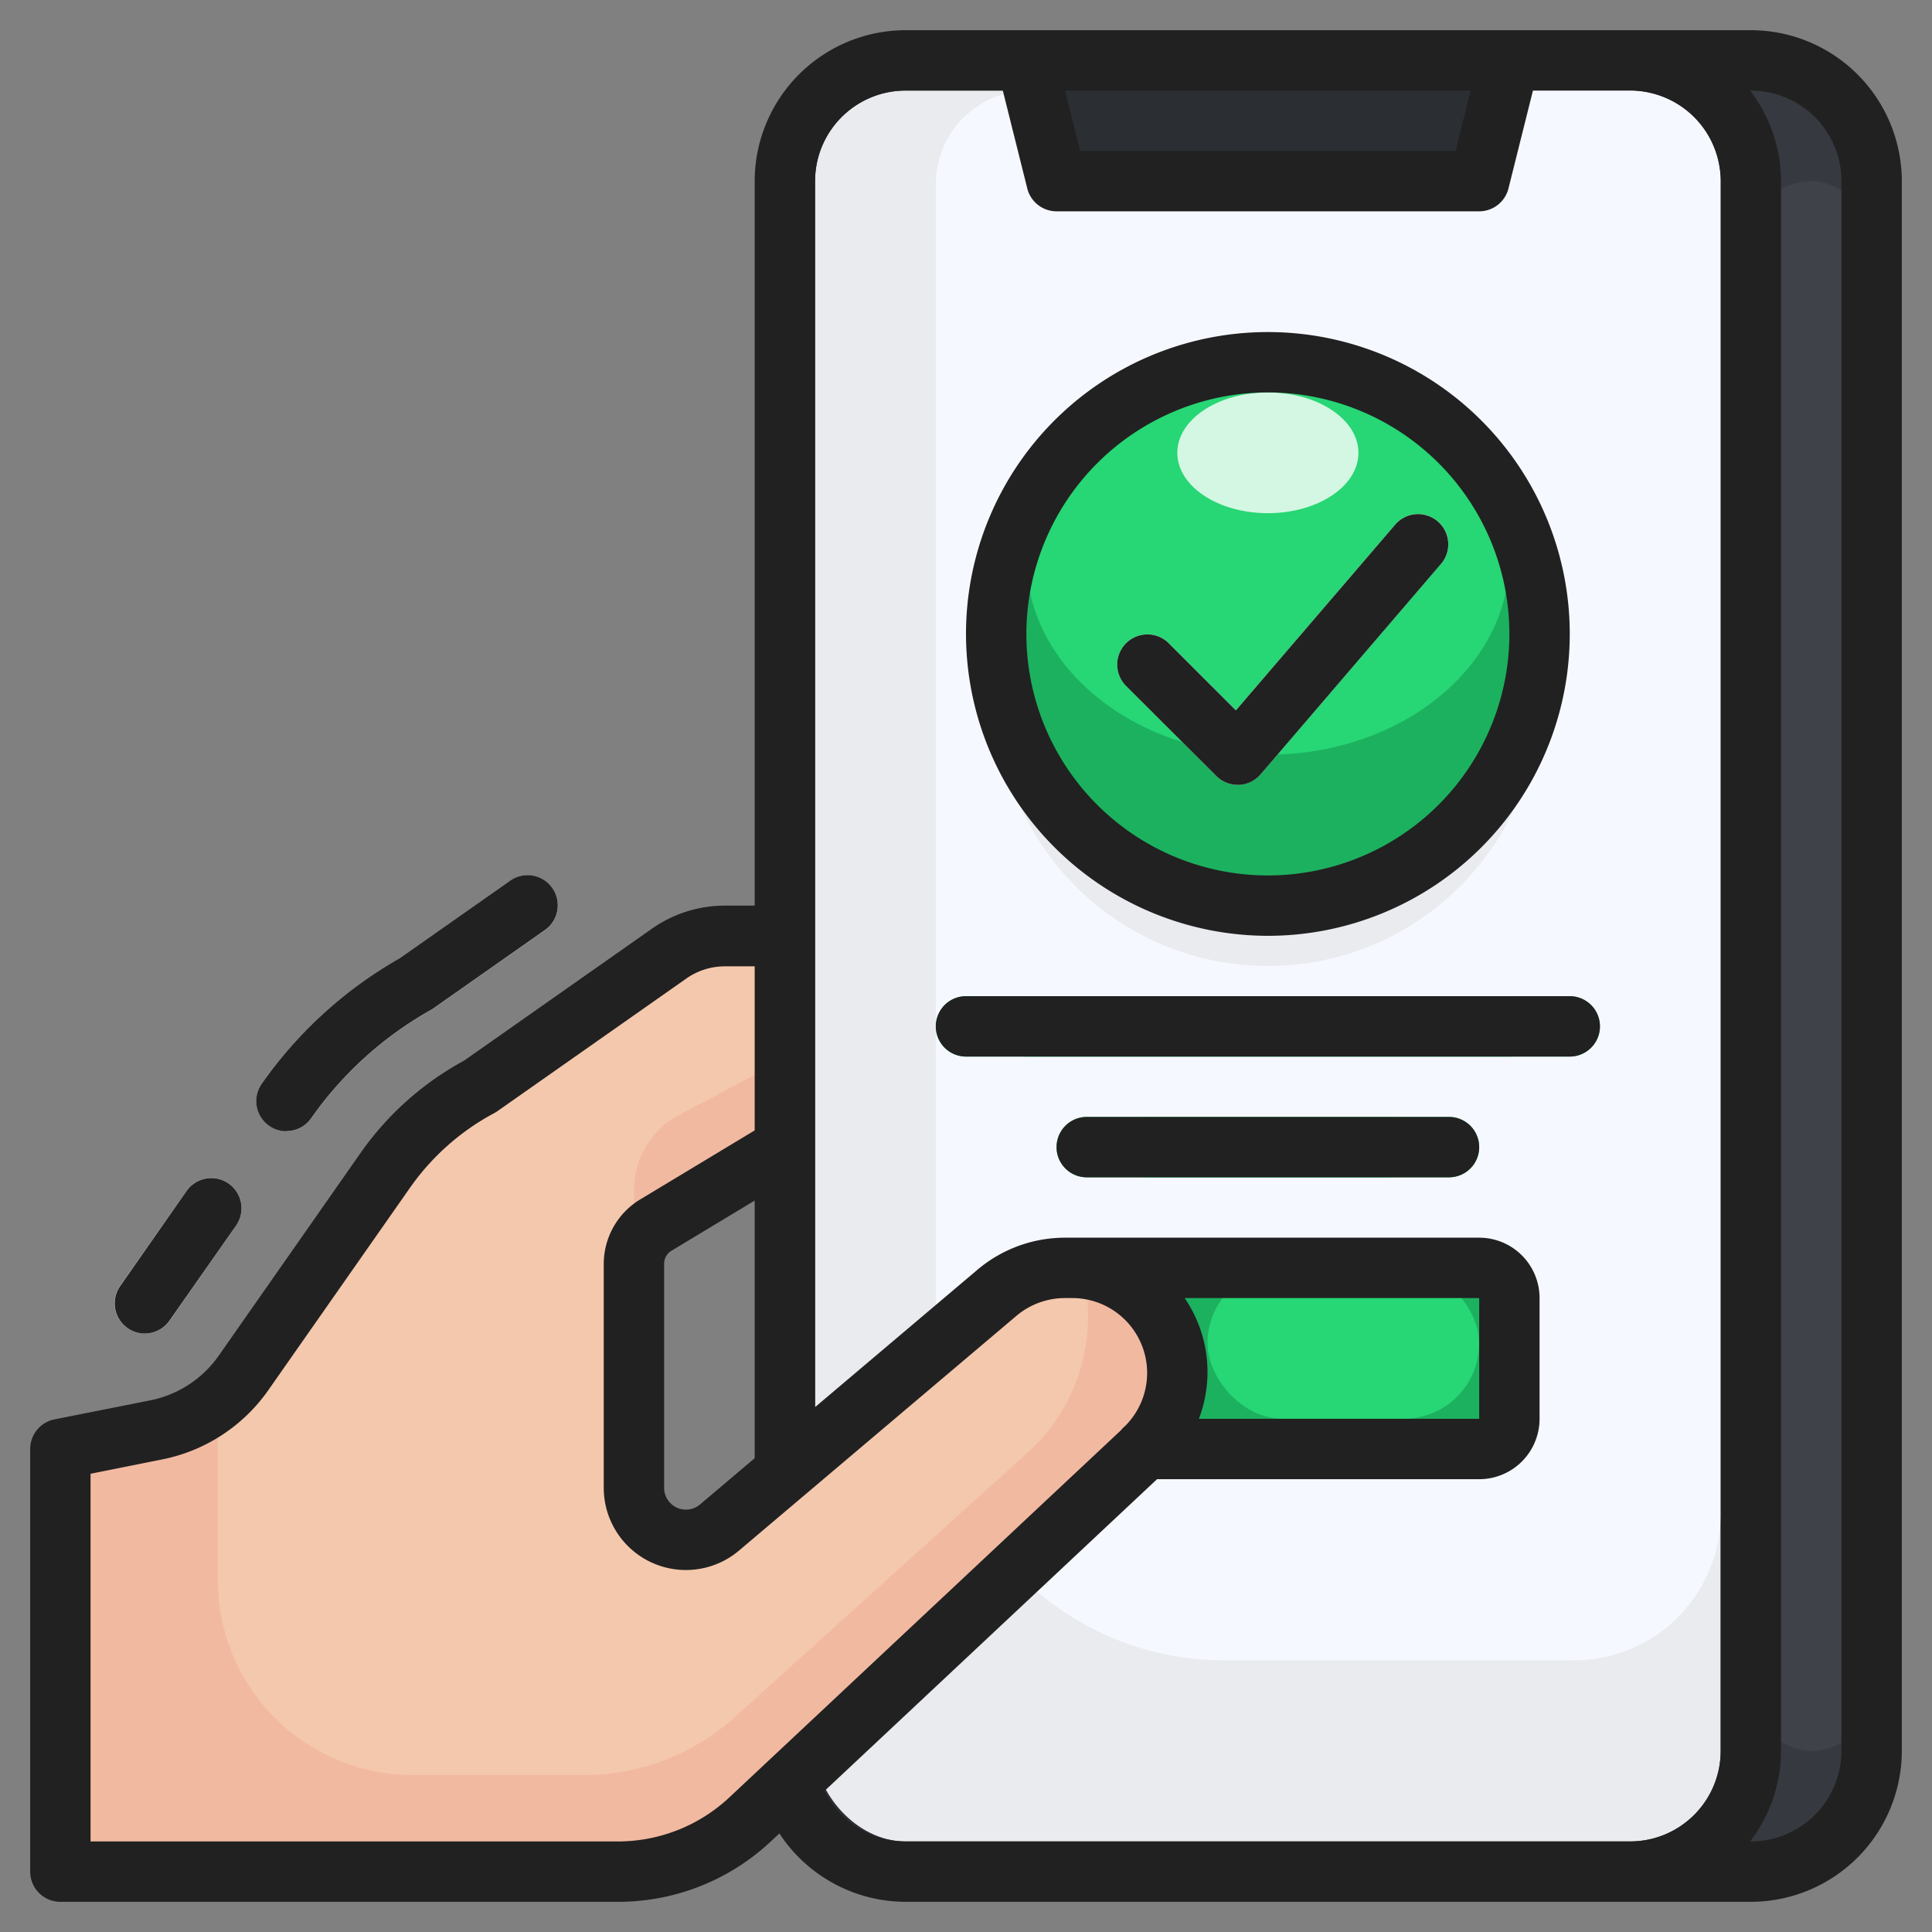
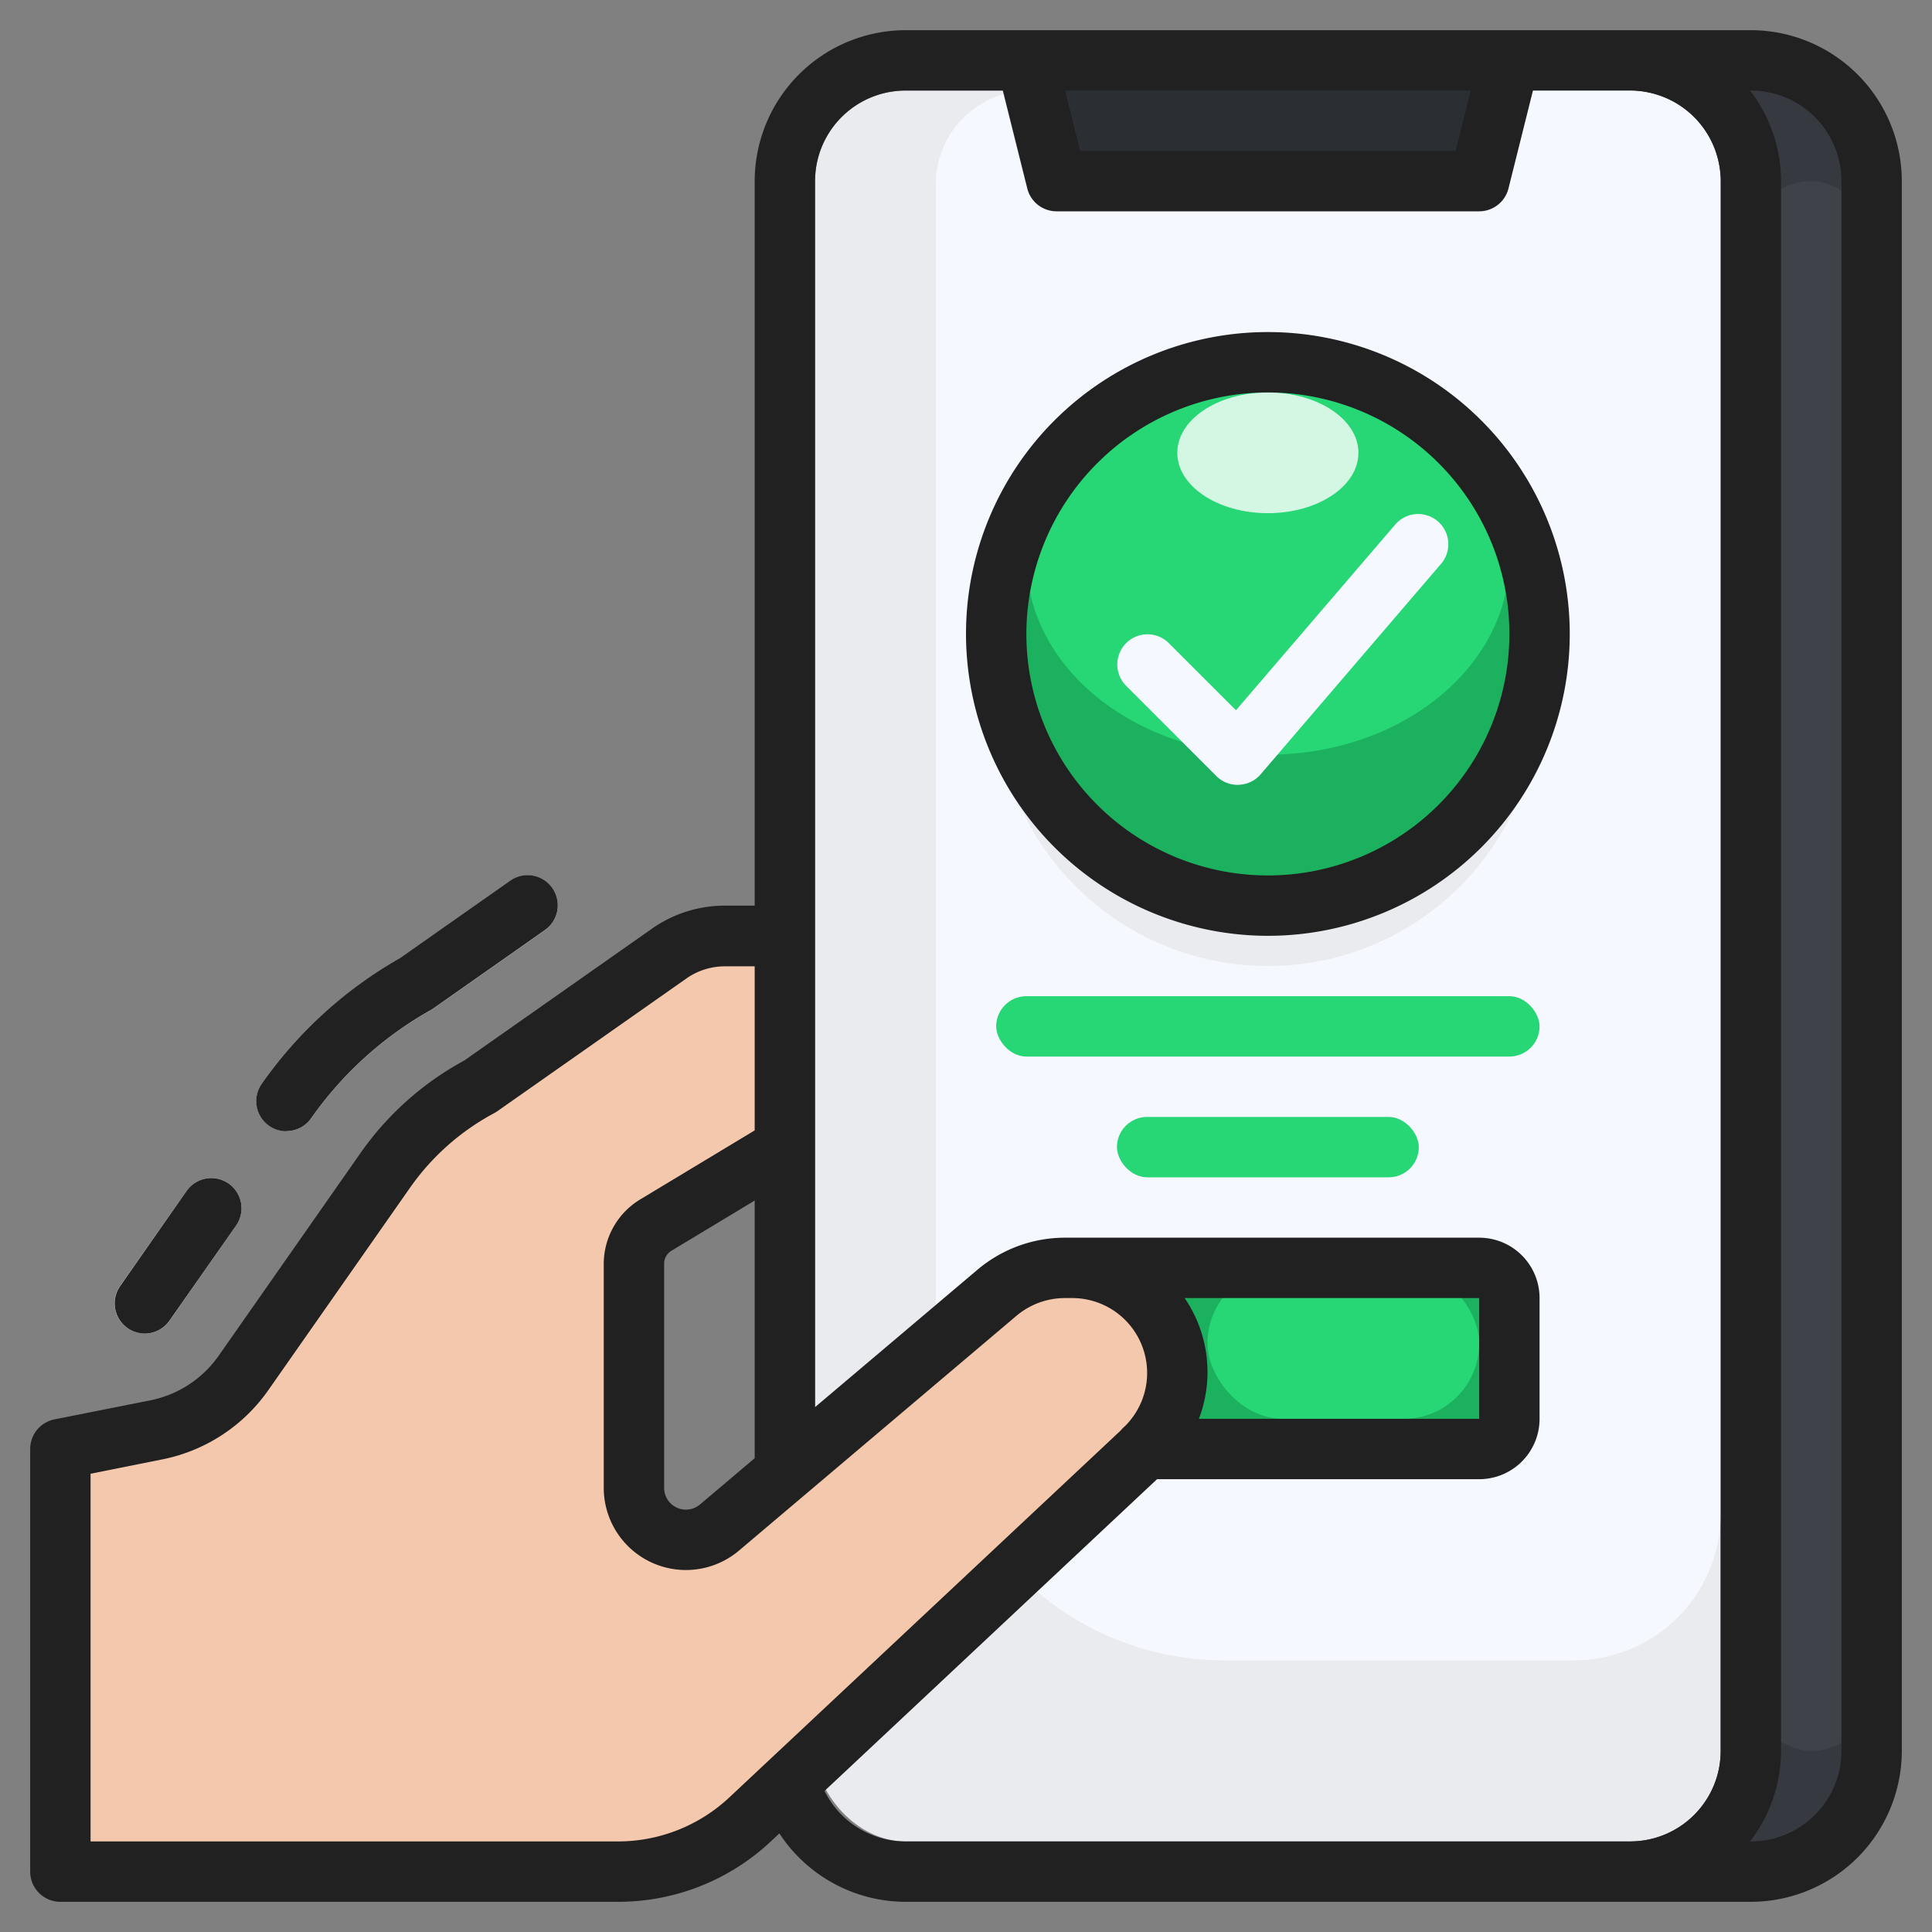
<svg xmlns="http://www.w3.org/2000/svg" version="1.1" width="512" height="512" x="0" y="0" viewBox="0 0 64 64" style="enable-background:new 0 0 512 512" xml:space="preserve" class="">
  <rect x="0" y="0" width="64" height="64" fill="#808080" stroke="none" />
  <g>
    <g data-name="Artboard 02">
      <path fill="#36393f" d="M54 62h4a4 4 0 0 0 4-4V6a4 4 0 0 0-4-4h-4z" opacity="1" data-original="#36393f" />
-       <path fill="#2b2e33" d="M26 46v12a4 4 0 0 0 4 4h24a4 4 0 0 0 4-4V6a4 4 0 0 0-4-4H30a4 4 0 0 0-4 4z" opacity="1" data-original="#2b2e33" />
      <rect width="30" height="58" x="27" y="3" fill="#eaebef" rx="3" opacity="1" data-original="#eaebef" class="" />
      <path fill="#f6f8ff" d="M54 3H34.1A3.1 3.1 0 0 0 31 6.1v39.357A9.544 9.544 0 0 0 40.543 55h11.6A4.858 4.858 0 0 0 57 50.141V6a3 3 0 0 0-3-3z" opacity="1" data-original="#f6f8ff" />
      <path fill="#2b2e33" d="m34 2 1 4h14l1-4z" opacity="1" data-original="#2b2e33" />
      <path fill="#1cb15f" d="M35.511 42H49a1 1 0 0 1 1 1v4a1 1 0 0 1-1 1H37.9z" opacity="1" data-original="#1cb15f" class="" />
      <path fill="#f4c8ad" d="m26 38-4.26 2.569a1.49 1.49 0 0 0-.74 1.287v7.432a1.722 1.722 0 0 0 2.834 1.312l9.19-7.777A3.49 3.49 0 0 1 35.278 42h.233A3.489 3.489 0 0 1 39 45.489a3.488 3.488 0 0 1-1.1 2.545L24.85 60.266A6.415 6.415 0 0 1 20.464 62H2V48l3.167-.633a4.663 4.663 0 0 0 2.9-1.9l4.694-6.706a8.989 8.989 0 0 1 3.139-2.774l6.268-4.4a3.22 3.22 0 0 1 1.85-.587H26z" opacity="1" data-original="#f4c8ad" />
-       <path fill="#f2b9a1" d="M39 45.489a3.476 3.476 0 0 0-3.115-3.451l.1.723a6.085 6.085 0 0 1-1.946 5.359l-9.685 8.751a7.484 7.484 0 0 1-5.02 1.929h-5.66a6.456 6.456 0 0 1-6.457-6.456v-5.977a4.639 4.639 0 0 1-2.05 1L2 48v14h18.464a6.415 6.415 0 0 0 4.386-1.734L37.9 48.034a3.488 3.488 0 0 0 1.1-2.545zM22.277 37.055A2.855 2.855 0 0 0 21 39.435v2.421a1.49 1.49 0 0 1 .74-1.287L26 38v-2.927z" opacity="1" data-original="#f2b9a1" />
      <rect width="9" height="5" x="40" y="42" fill="#27d674" rx="2.5" opacity="1" data-original="#27d674" />
      <circle cx="42" cy="23" r="9" fill="#eaebef" opacity="1" data-original="#eaebef" class="" />
      <circle cx="42" cy="21" r="9" fill="#1cb15f" opacity="1" data-original="#1cb15f" class="" />
      <ellipse cx="42" cy="18.5" fill="#27d674" rx="8" ry="6.5" opacity="1" data-original="#27d674" />
      <path fill="#f6f8ff" d="M4.794 44.175a1 1 0 0 1-.818-1.575l2.205-3.15a1 1 0 0 1 1.638 1.15l-2.2 3.15a1 1 0 0 1-.825.425zm4.694-6.706A1 1 0 0 1 8.67 35.9a14.085 14.085 0 0 1 4.578-4.156l3.641-2.557a1 1 0 1 1 1.15 1.636L14.368 33.4l-.056.038a.694.694 0 0 1-.052.03 12.064 12.064 0 0 0-3.951 3.578 1 1 0 0 1-.821.423zM41 26a1 1 0 0 1-.707-.293l-3-3a1 1 0 0 1 1.414-1.414l2.236 2.236 5.3-6.18a1 1 0 0 1 1.518 1.3l-6 7a1 1 0 0 1-.72.348z" opacity="1" data-original="#f6f8ff" />
-       <path fill="#1cb15f" d="M52 35H32a1 1 0 0 1 0-2h20a1 1 0 0 1 0 2zM48 39H36a1 1 0 0 1 0-2h12a1 1 0 0 1 0 2z" opacity="1" data-original="#1cb15f" class="" />
      <rect width="10" height="2" x="37" y="37" fill="#27d674" rx="1" opacity="1" data-original="#27d674" />
      <rect width="18" height="2" x="33" y="33" fill="#27d674" rx="1" opacity="1" data-original="#27d674" />
      <ellipse cx="42" cy="15" fill="#d4f7e3" rx="3" ry="2" opacity="1" data-original="#d4f7e3" />
      <rect width="4" height="52" x="58" y="6" fill="#3f4349" rx="2" opacity="1" data-original="#3f4349" />
    </g>
    <g fill="#212121">
      <path d="M9.488 37.469a1 1 0 0 0 .821-.427 12.064 12.064 0 0 1 3.951-3.578.694.694 0 0 0 .052-.03l.056-.038 3.671-2.578a1 1 0 1 0-1.15-1.636l-3.641 2.557A14.085 14.085 0 0 0 8.67 35.9a1 1 0 0 0 .818 1.574zM4.794 44.175a1 1 0 0 0 .82-.426L7.819 40.6a1 1 0 0 0-1.638-1.148l-2.2 3.15a1 1 0 0 0 .818 1.574zM42 31a10 10 0 1 0-10-10 10.011 10.011 0 0 0 10 10zm0-18a8 8 0 1 1-8 8 8.009 8.009 0 0 1 8-8z" fill="#212121" opacity="1" data-original="#212121" class="" />
-       <path d="M40.293 25.707A1 1 0 0 0 41 26h.039a1 1 0 0 0 .72-.348l6-7a1 1 0 0 0-1.518-1.3l-5.3 6.18-2.236-2.236a1 1 0 0 0-1.414 1.414zM52 33H32a1 1 0 0 0 0 2h20a1 1 0 0 0 0-2zM48 37H36a1 1 0 0 0 0 2h12a1 1 0 0 0 0-2z" fill="#212121" opacity="1" data-original="#212121" class="" />
      <path d="M58 1H30a5.006 5.006 0 0 0-5 5v24h-.981a4.2 4.2 0 0 0-2.427.767l-6.219 4.368a10.016 10.016 0 0 0-3.426 3.054L7.252 44.9a3.644 3.644 0 0 1-2.281 1.49l-3.171.63A1 1 0 0 0 1 48v14a1 1 0 0 0 1 1h18.464a7.387 7.387 0 0 0 5.07-2l.284-.266A5.007 5.007 0 0 0 30 63h28a5.006 5.006 0 0 0 5-5V6a5.006 5.006 0 0 0-5-5zm-9.281 2-.5 2H35.781l-.5-2zM23.188 49.838a.722.722 0 0 1-1.188-.55v-7.432a.5.5 0 0 1 .256-.431L25 39.77v8.535zM20.464 61H3V48.82l2.363-.473a5.631 5.631 0 0 0 3.528-2.3l4.694-6.706a8.026 8.026 0 0 1 2.784-2.466 1.132 1.132 0 0 0 .105-.064l6.267-4.4a2.216 2.216 0 0 1 1.278-.4H25v5.435l-3.765 2.27A2.5 2.5 0 0 0 20 41.856v7.432a2.722 2.722 0 0 0 4.48 2.077l9.19-7.776A2.492 2.492 0 0 1 35.278 43h.233a2.481 2.481 0 0 1 1.758 4.24.983.983 0 0 0-.139.142L24.166 59.536A5.4 5.4 0 0 1 20.464 61zm18.779-18H49v4h-9.285a4.347 4.347 0 0 0-.472-4zM27.314 59.327 38.329 49H49a2 2 0 0 0 2-2v-4a2 2 0 0 0-2-2H35.278a4.49 4.49 0 0 0-2.9 1.063L27 46.613V6a3 3 0 0 1 3-3h3.219l.811 3.243A1 1 0 0 0 35 7h14a1 1 0 0 0 .97-.757L50.781 3H54a3 3 0 0 1 3 3v52a3 3 0 0 1-3 3H30a3 3 0 0 1-2.686-1.673zM61 58a3 3 0 0 1-3 3h-.026A4.948 4.948 0 0 0 59 58V6a4.948 4.948 0 0 0-1.026-3H58a3 3 0 0 1 3 3z" fill="#212121" opacity="1" data-original="#212121" class="" />
    </g>
  </g>
</svg>